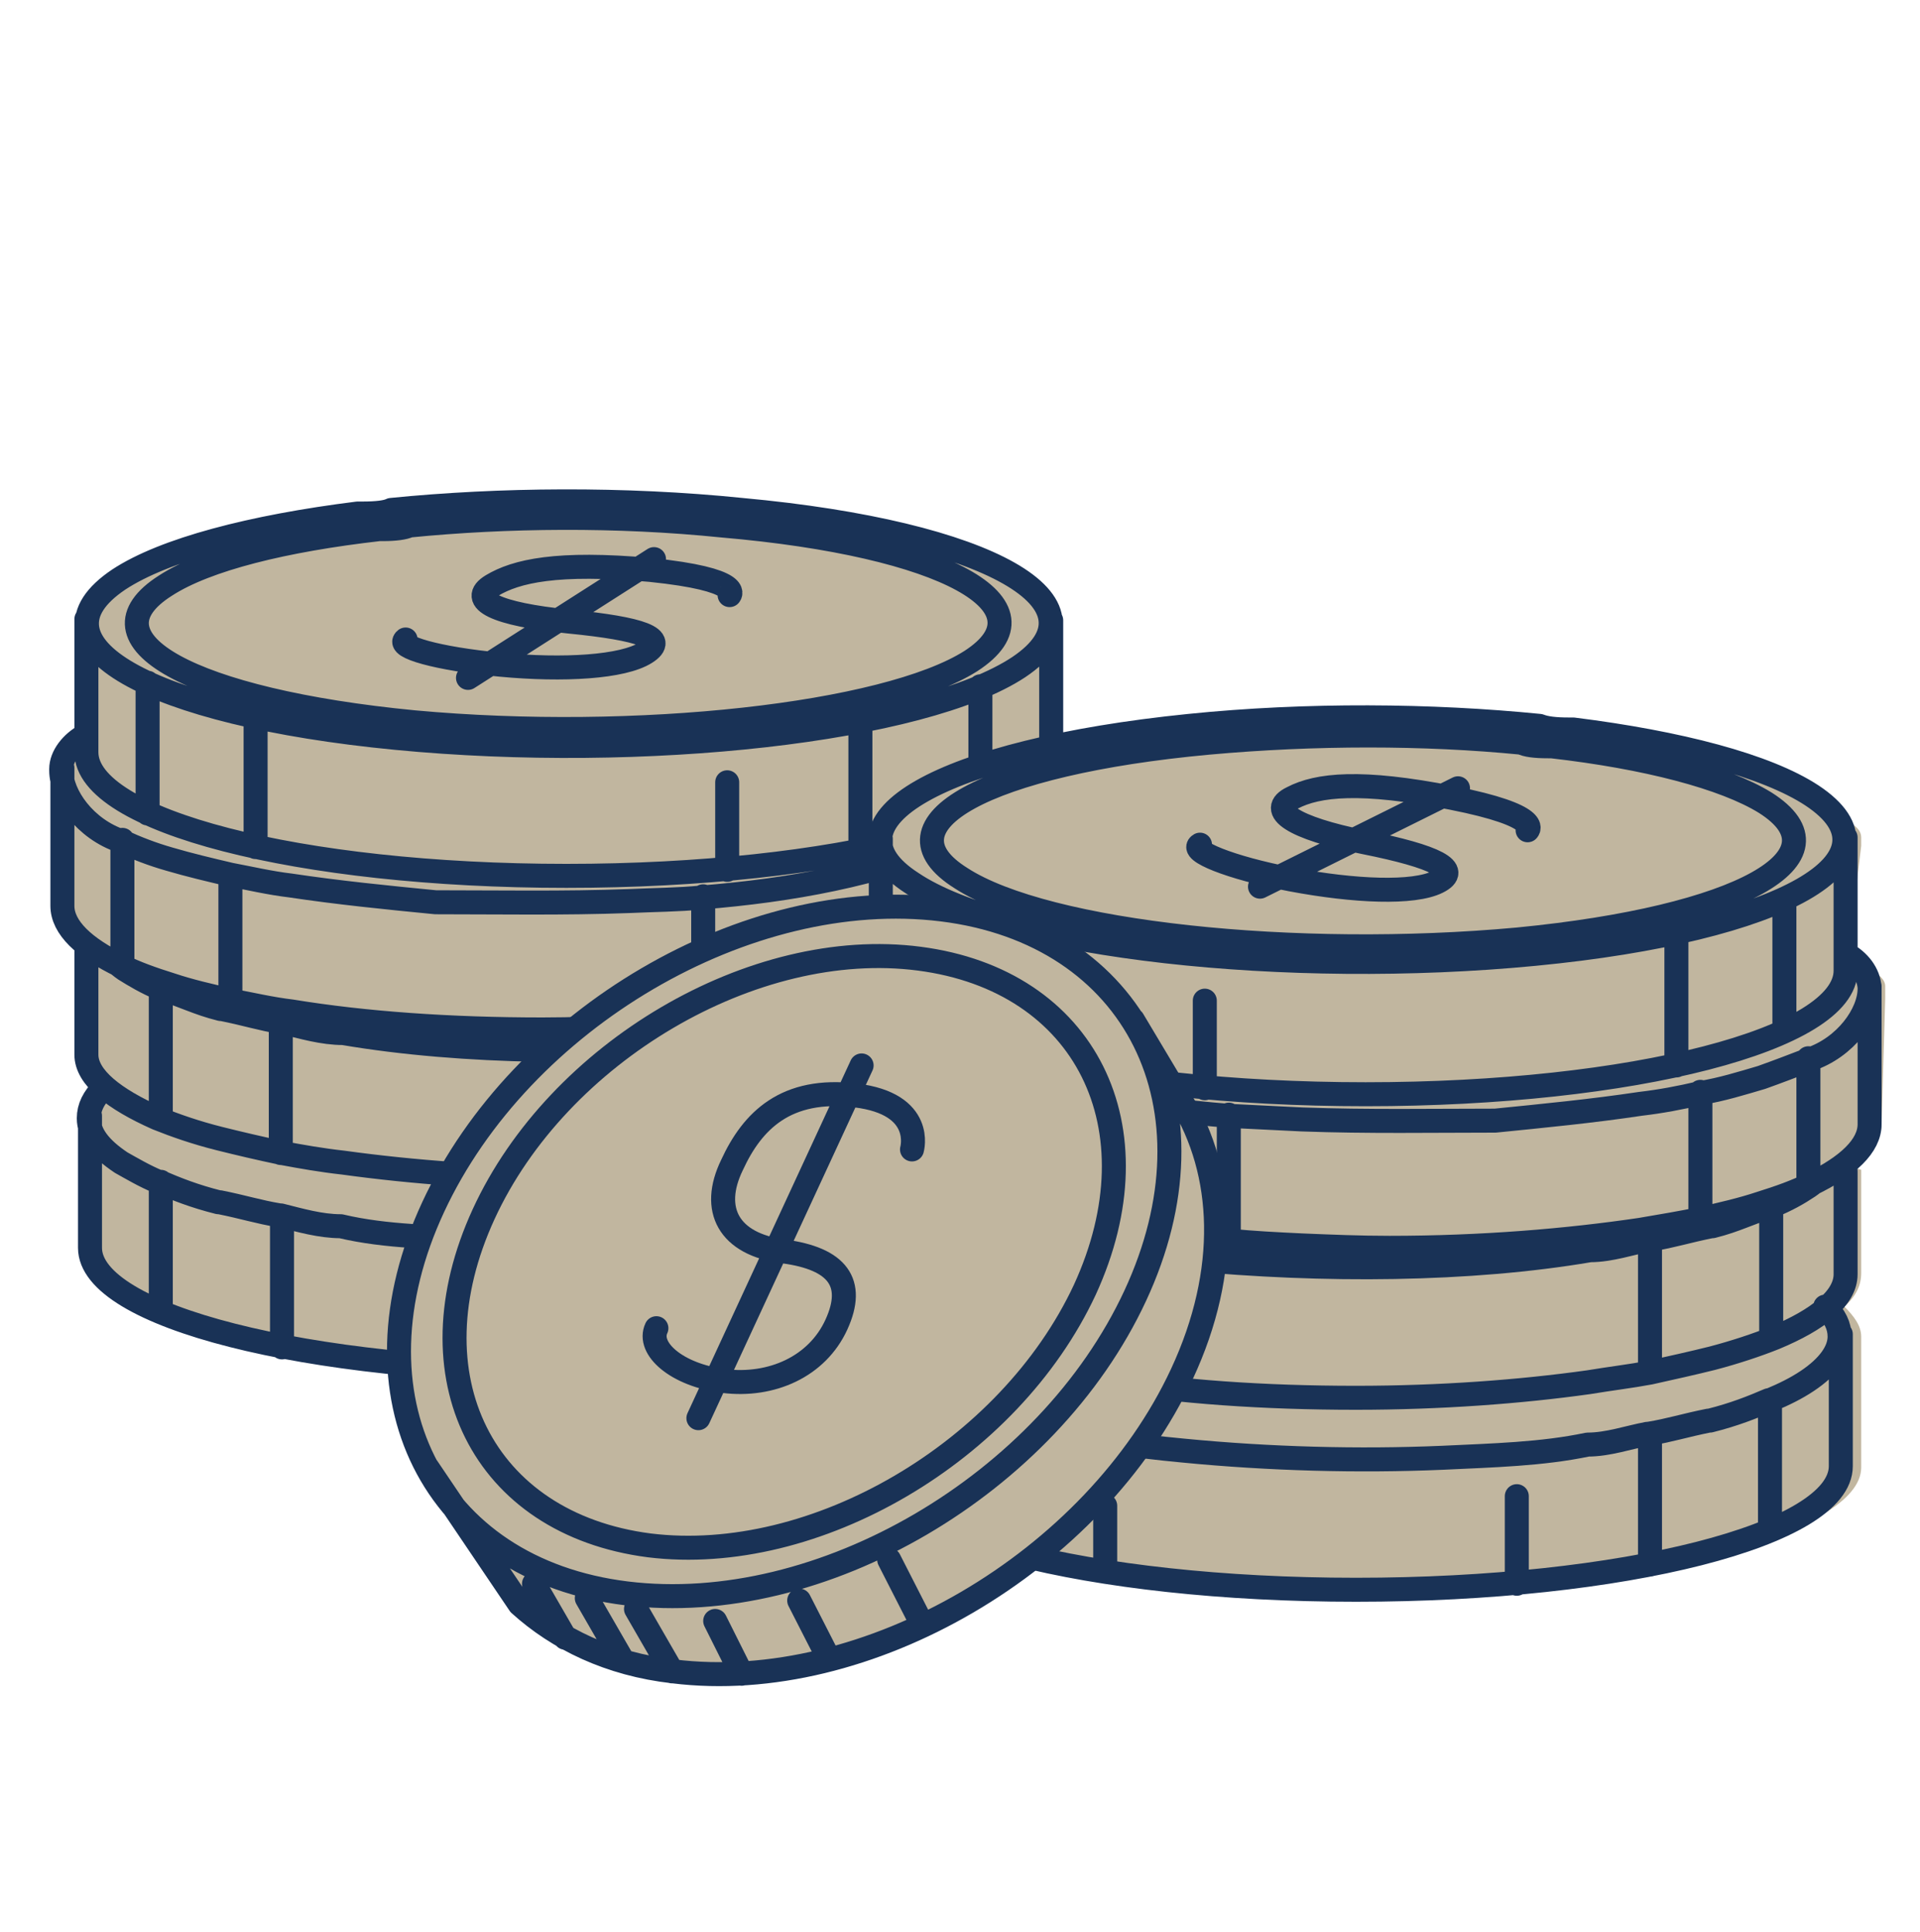
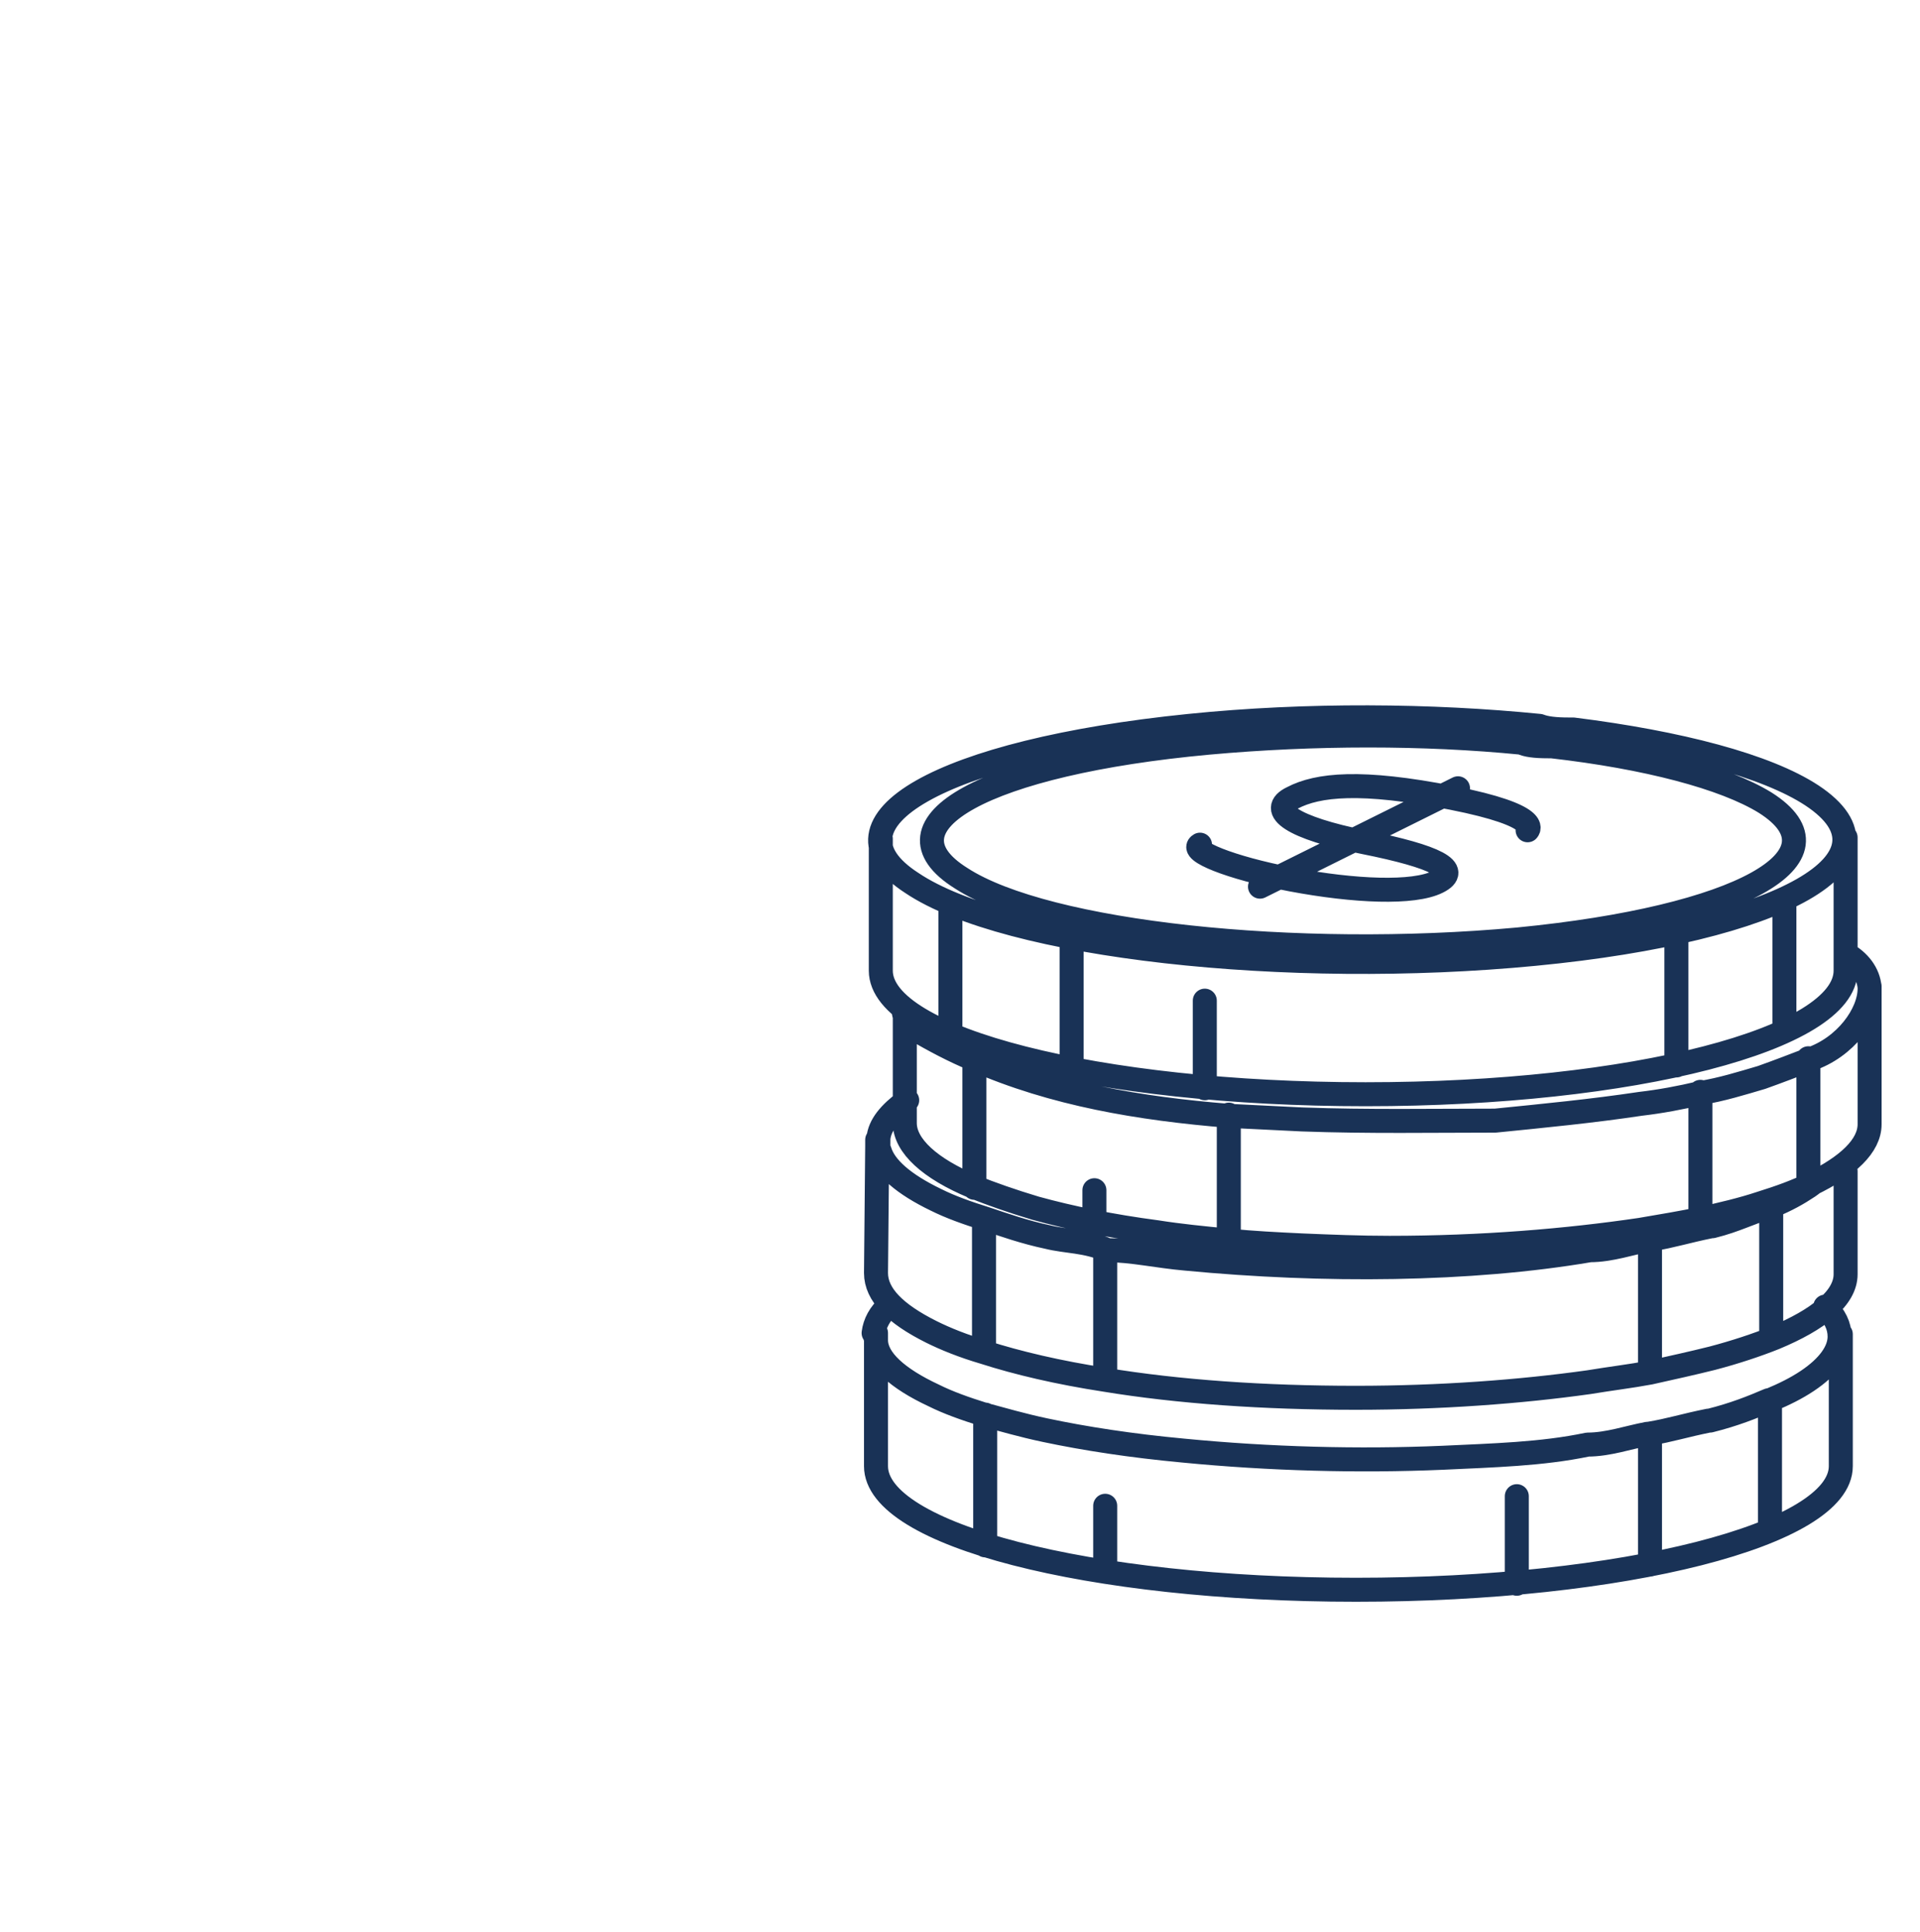
<svg xmlns="http://www.w3.org/2000/svg" width="160" height="161" viewBox="0 0 160 161" fill="none">
-   <path d="M87.9 93.3V104.2C87.9 109.9 70.4 114.4 48.1 114.4C25.8 114.4 8 109.8 8 104.1V93.2C8 92.3 8.6 91.5 9.4 90.7C8.4 89.8 8 88.9 8 87.9V79.3L7.9 79C6.4 77.9 5.7 76.7 5.7 75.5L6 65V64C6 62.9 6.1 63.4 7.1 63.4L8 52.3V51.6C8 50.5 8.6 49.2 10.2 48.1C14 45.6 20.9 42.4 29.8 42.4H30.2C31.4 42.4 32.2 42.4 32.6 42.2C41.7 41.3 52.3 41.3 62.1 42.2C77.8 43.7 88.1 47.6 88.1 51.7V52.1L87.6 62.7C87.6 63.8 88.1 64.9 85.1 65.9V74.4H85.7C87.2 74.4 88 76.1 88.1 77.2C88.1 77.3 88 77.4 88 77.4C87.7 77.4 88 77.4 88 77.5C88 77.7 88 77.6 88 77.8L88.7 87.9C88.7 88.8 88 89.7 88 90.5V91.4H86.6C87.4 91.4 87.8 92.6 87.9 93.3Z" fill="#C1B69F" />
-   <path d="M7.2 51.6V62.7C7.2 68.4 24.9 73 47.2 73C69.5 73 87.6 68.4 87.6 62.7V51.7M21.3 60.1V70.6M12.3 56.9V67.8V67.4M60.6 65.2V72.5M71.7 60.1V70.9M81.7 57.2V67.8M5.2 64V65V75.5C5.2 77.3 7 79 10.1 80.5C11.3 81.1 12.7 81.6 14.3 82.1C15.8 82.6 17.5 83 19.3 83.4C20.9 83.7 22.6 84.1 24.3 84.3C30.4 85.3 37.5 85.8 45.2 85.8C47.7 85.8 50.1 85.7 52.5 85.6C54.6 85.5 56.6 85.4 58.6 85.2M58.6 85.2C60.7 85 62.7 84.8 64.6 84.5C68.4 84 71.8 83.3 74.7 82.5C76.7 82 78.4 81.4 79.9 80.7C83.5 79.2 85.6 77.3 85.6 75.4V66V66.1C85.5 66.6 85.3 67.1 84.8 67.5C83.2 68.5 81.5 69.3 79.7 70.1C73.1 72.9 65.9 74.2 58.5 74.8C56.5 75 54.5 75 52.4 75.1C47 75.3 41.5 75.2 36.3 75.2C32.2 74.8 28.2 74.4 24.2 73.8C22.5 73.6 20.8 73.2 19.2 72.9M58.6 85.2V74.7M19.2 83.4V72.9M19.2 72.9C17.5 72.5 15.8 72.1 14.1 71.6C12.7 71.2 11.4 70.7 10.1 70.1C7.1 69.1 5.1 66.3 5.1 64.2V64.1C5.1 63 6 61.9 7.1 61.3M10.2 80.2V70M69.7 83.6V81.1M79.7 70V80.8M87.9 92.9V104C87.9 109.7 70.2 114.3 47.9 114.3C25.6 114.3 7.5 109.7 7.5 104V93M87.9 92.9C87.9 92.2 87.4 91.4 86.6 90.6M87.9 92.9C87.9 92.9 87.9 93 87.8 93C87.8 93.2 87.7 93.3 87.7 93.5C87.7 95.1 85.9 96.7 82.9 98.1C81.7 98.7 80.3 99.2 78.7 99.7C77.2 100.2 75.5 100.6 73.6 101C70.3 101.7 66.4 102.3 62.1 102.7C55 103.4 47.5 103.6 40.5 103.3C36.3 103.1 32.2 103.1 28.4 102.2C26.7 102.2 25 101.7 23.4 101.3C23.4 101.3 23.4 101.3 23.3 101.3C21.5 101 20.3 100.6 18.3 100.2H18.2C16.2 99.7 14.7 99.1 13.3 98.5C13.3 98.5 13.3 98.5 13.2 98.5C12 98 11 97.4 10.1 96.9C8.3 95.7 7.4 94.5 7.4 93.2C7.4 92.3 7.8 91.5 8.6 90.7M78.9 110.6V99.7M68.8 107.4V112.9M34.5 106.5V113.8M23.5 112.3V101.5M13.4 98.5V109.1M78.9 83.6V94.5M68.8 96.7V86.1M68.8 86.1C70.6 85.2 72.2 85.3 73.8 85C75.6 84.6 77.4 84 78.9 83.5C80.5 83 81.9 82.5 83.1 81.9C85.7 80.6 87.4 79.2 87.8 77.8C87.8 77.7 87.9 77.5 87.9 77.3C87.9 77.2 87.9 77 87.9 76.8C87.8 75.7 87 74.6 85.5 73.6M68.8 86.1C66.8 86.1 64.6 86.6 62.3 86.8C50.9 87.9 38.6 87.8 28.6 86.1C26.9 86.1 25.2 85.6 23.6 85.2C23.6 85.2 23.6 85.2 23.5 85.2C21.7 84.9 20.5 84.5 18.5 84.1H18.4C16.4 83.6 15.4 83 13.4 82.4M23.4 85.3V96.1M13.4 93V82.4M13.4 82.4C12.2 81.9 11.2 81.3 10.4 80.8C10.1 80.6 9.9 80.4 9.6 80.2M7.2 79.3V87.9C7.2 89.8 9.5 91.6 13.1 93.2C14.6 93.8 16.3 94.4 18.3 94.9C19.9 95.3 21.6 95.7 23.5 96.1C25.1 96.4 26.8 96.7 28.6 96.9C34.4 97.7 41 98.2 48 98.2C55.7 98.2 62.8 97.6 68.9 96.7C72.7 96.1 76.1 95.3 79 94.4C80.7 93.9 82.1 93.3 83.4 92.7C86.4 91.3 88 89.6 88 87.8L87.9 77.2V76.7M60.8 49.6C60.8 49.6 62 48.3 54.2 47.5C46.4 46.8 43 47.6 41 48.8C39 50 41.3 51.2 47.4 51.8C53.5 52.4 55.7 53.2 53.8 54.4C51.9 55.6 47 55.9 41.7 55.4C36.4 54.9 33 53.9 33.8 53.3M39 56.5L54.5 46.6M84.9 55.6C76.9 60.9 53.7 63.5 33 61.5C12.3 59.5 2 53.6 9.9 48.3C13.7 45.8 21 43.9 29.8 42.8C29.9 42.8 30 42.8 30.2 42.8C31.4 42.8 32.2 42.7 32.6 42.5C41.6 41.6 52 41.5 61.8 42.5C82.5 44.4 92.8 50.3 84.9 55.6ZM80.9 55.1C73.8 59.6 53 61.9 34.5 60.2C15.9 58.4 6.7 53.3 13.8 48.8C17.2 46.6 23.7 45 31.6 44.1C31.7 44.1 31.8 44.1 31.9 44.1C32.9 44.1 33.7 44 34.1 43.8C42.2 43 51.4 42.9 60.2 43.8C78.8 45.4 88 50.5 80.9 55.1Z" stroke="#193256" stroke-width="2" stroke-miterlimit="10" stroke-linecap="round" stroke-linejoin="round" />
-   <path d="M73 111.4V122.3C73 128 91.5 132.6 113.9 132.6C136.2 132.6 155.1 127.9 155.1 122.3V111.4C155.1 110.5 154.5 109.7 153.7 108.9C154.7 108 155.1 107.1 155.1 106.1V97.5L154.1 97.2C155.6 96.1 156.8 94.9 156.8 93.7L157.1 83.2V82.2C157.1 81.1 155 80.4 153.9 80.4L155.1 70.5V69.8C155.1 68.7 153.5 68.3 151.8 67.2C148 64.7 140.1 62.4 131.2 62.4H130.8C129.6 62.4 128.8 61.5 128.4 61.3C119.3 60.4 109.3 59.9 99.5 60.9C83.7 62.4 74 65.9 74 69.9V70.3V80.9C74 82 74 83.1 76 84.1V93.4H75.4C73.9 93.4 73.1 94.7 73 95.8C73 95.9 73.1 95.7 73.1 95.8C73.2 95.8 73.4 95.8 73.4 95.8C73.4 96 73.9 95.8 73.9 96L73.2 106.1C73.2 107 73.9 107.9 73.9 108.7V109.3H74.2C73.5 109.4 73.1 110.6 73 111.4Z" fill="#C1B69F" />
  <path d="M73.4 69.9V80.9C73.4 86.6 91.5 91.2 113.8 91.2C136.1 91.2 153.8 86.6 153.8 80.9V69.8M139.7 88.8V78.3M148.7 85.6V85.9V75M100.4 90.7V83.4M89.3 89.1V78.3M79.2 86V75.4M75.4 84.2V93.6C75.4 95.5 77.5 97.4 81.1 98.9C82.6 99.5 84.3 100.1 86.3 100.7C89.2 101.5 92.6 102.2 96.4 102.7C98.3 103 100.3 103.2 102.4 103.4M102.4 103.4C104.4 103.6 106.4 103.7 108.5 103.8C110.9 103.9 113.3 104 115.8 104C123.5 104 130.6 103.4 136.7 102.5C138.5 102.2 140.2 101.9 141.7 101.6C143.5 101.2 145.2 100.8 146.7 100.3C148.3 99.8 149.7 99.3 150.9 98.7C154 97.2 155.8 95.5 155.8 93.7V83.2V82.2M102.4 103.4V92.9M141.7 91V101.5M150.7 88.2V98.4M91.2 99.2V101.7M81.2 99V88.2M153.8 79.5C154.9 80.1 155.7 81.1 155.8 82.3V82.4C155.8 84.5 153.8 87.3 150.8 88.3C149.5 88.8 148.2 89.3 146.8 89.8C145.1 90.3 143.5 90.8 141.7 91.1C140 91.5 138.4 91.8 136.7 92C132.7 92.6 128.6 93 124.6 93.4C119.4 93.4 114 93.5 108.5 93.3C106.5 93.2 104.4 93.1 102.4 93C95 92.4 87.8 91.2 81.2 88.3C79.5 87.6 77.8 86.7 76.1 85.7C75.7 85.4 75.4 84.9 75.3 84.3V84.2M153.4 111.2V122.2C153.4 127.9 135.3 132.5 113 132.5C90.7 132.5 73 127.9 73 122.2V111.1M82.1 117.9V128.8M92.1 131V125.5M126.4 132V124.7M137.5 119.6V130.4M147.5 127.3V116.7M147.5 116.7C148.7 116.2 149.7 115.7 150.6 115.1C152.4 113.9 153.3 112.6 153.3 111.4C153.3 110.5 152.9 109.7 152.1 108.9M147.5 116.7C147.5 116.7 147.5 116.7 147.4 116.7C146 117.3 144.5 117.9 142.5 118.4H142.4C140.4 118.8 139.2 119.2 137.4 119.5C137.4 119.5 137.4 119.5 137.3 119.5C135.7 119.8 134 120.4 132.3 120.4C128.5 121.2 124.4 121.3 120.2 121.5C113.2 121.8 105.8 121.6 98.6 120.9C94.3 120.5 90.4 119.9 87.1 119.2C85.2 118.8 83.5 118.3 82 117.9C80.4 117.4 79 116.9 77.8 116.3C74.8 114.9 73 113.3 73 111.7C73 111.5 72.9 111.4 72.9 111.2L72.8 111.1C72.9 110.3 73.3 109.5 74.1 108.8M82 112.7V101.8M82 112.7C80.3 112.2 78.8 111.6 77.6 111C74.6 109.5 73 107.9 73 106.1L73.1 95.5V95M82 112.7C84.8 113.6 88.2 114.4 92.1 115C98.2 116 105.3 116.5 113 116.5C120 116.5 126.7 116 132.4 115.2C134.2 114.9 135.9 114.7 137.5 114.4C139.3 114 141.1 113.6 142.7 113.2C144.6 112.7 146.4 112.1 147.9 111.5C151.5 110 153.8 108.2 153.8 106.2V97.6M92.1 104.3V114.9M137.5 114.3V103.5M147.6 100.6V111.2M151.5 98.3C151.2 98.5 151 98.7 150.7 98.9C149.8 99.5 148.9 100 147.7 100.5C145.7 101.1 144.7 101.7 142.7 102.2H142.6C140.6 102.6 139.4 103 137.6 103.3C137.6 103.3 137.6 103.3 137.5 103.3C135.9 103.6 134.2 104.2 132.5 104.2C122.5 105.9 110.3 106 98.8 104.9C96.5 104.7 94.3 104.2 92.3 104.2C90.5 103.4 88.9 103.5 87.3 103.1C85.4 102.7 83.7 102.1 82.2 101.6C80.6 101.1 79.2 100.6 78 100C75.3 98.7 73.7 97.3 73.3 95.9C73.2 95.7 73.2 95.5 73.2 95.4C73.2 95.2 73.2 95 73.2 94.9C73.3 93.8 74.1 92.8 75.6 91.7M127.3 69.2C127.3 69.2 128.6 68 121 66.5C113.4 65 109.8 65.4 107.7 66.5C105.6 67.5 107.7 69 113.7 70.2C119.7 71.4 121.8 72.5 119.8 73.5C117.8 74.5 112.9 74.3 107.6 73.3C102.4 72.3 99.1 70.9 100 70.4M105 73.9L121.5 65.7M99.1 60.5C108.9 59.5 119.3 59.6 128.3 60.5C128.8 60.7 129.6 60.8 130.7 60.8C130.8 60.8 131 60.8 131.1 60.8C139.9 61.9 147.2 63.8 151 66.3C159 71.6 148.6 77.5 127.9 79.5C107.2 81.5 83.9 78.9 76 73.6C68.1 68.5 78.4 62.6 99.1 60.5ZM100.7 61.9C109.5 61.1 118.7 61.1 126.8 61.9C127.2 62.1 127.9 62.2 129 62.2C129.1 62.2 129.2 62.2 129.3 62.2C137.2 63.1 143.7 64.8 147.1 66.9C154.2 71.4 145 76.5 126.5 78.3C108 80 87.2 77.8 80.1 73.2C72.9 68.7 82.2 63.6 100.7 61.9Z" stroke="#193256" stroke-width="2" stroke-miterlimit="10" stroke-linecap="round" stroke-linejoin="round" />
-   <path d="M98.5 114.5C91.2 130.2 72.3 141.3 56.1 139.3C50.8 138.6 46.5 136.6 43.3 133.7L37.7 125.4L35.7 122.4L35.6 122.3C32.5 116.4 32.4 108.7 36.1 100.6C43.4 84.9 62.3 73.7 78.5 75.8C85.8 76.7 91.2 80.1 94.3 85L94.9 86.1L98.3 91.7C102.1 97.7 102.4 105.9 98.5 114.5Z" fill="#C1B69F" />
-   <path d="M54.7 110.7C53.9 112.4 56.4 114.6 60.3 115.1C64.3 115.6 68.1 113.9 69.7 110.4C71.3 106.9 69.8 104.9 65.3 104.3C60.7 103.7 59.2 100.8 61 97.1C62.7 93.4 65.5 90.6 71.3 91.3C77.1 92 76 95.8 76 95.8M71.8 88.8L58.2 118.2M35.6 122.3L43.3 133.7C46.5 136.6 50.8 138.7 56.1 139.3C72.2 141.3 91.2 130.2 98.5 114.5C102.5 105.9 102.1 97.7 98.4 91.7L94.4 85M61.8 139.5L59.6 135.1M69.1 138.3L66.6 133.4M56 139.3L53 134.1M51.9 138.4L48.9 133.2M74.1 130L76.6 134.9M47.1 136.5L44.5 132M90.4 107.5C96.6 94 90.5 81.7 76.6 79.9C62.8 78.1 46.5 87.7 40.3 101.2C34.1 114.7 40.2 127 54.1 128.8C67.9 130.5 84.1 121 90.4 107.5ZM94.6 108C101.9 92.3 94.7 77.8 78.5 75.8C62.3 73.8 43.4 84.9 36.1 100.6C28.8 116.3 36 130.8 52.2 132.8C68.4 134.8 87.3 123.7 94.6 108Z" stroke="#193256" stroke-width="2" stroke-miterlimit="10" stroke-linecap="round" stroke-linejoin="round" />
</svg>